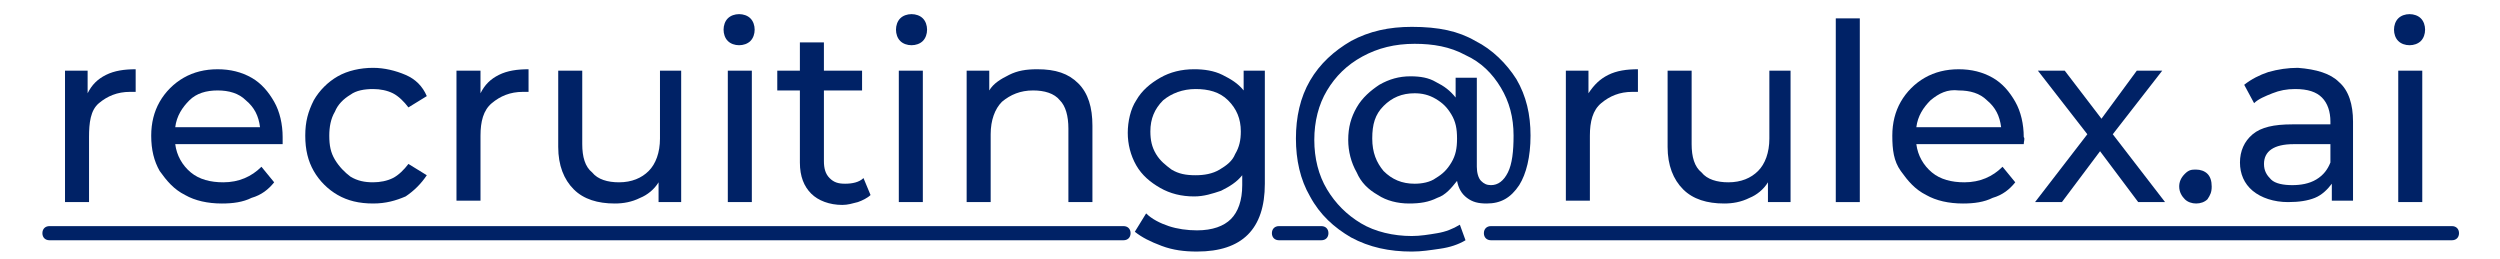
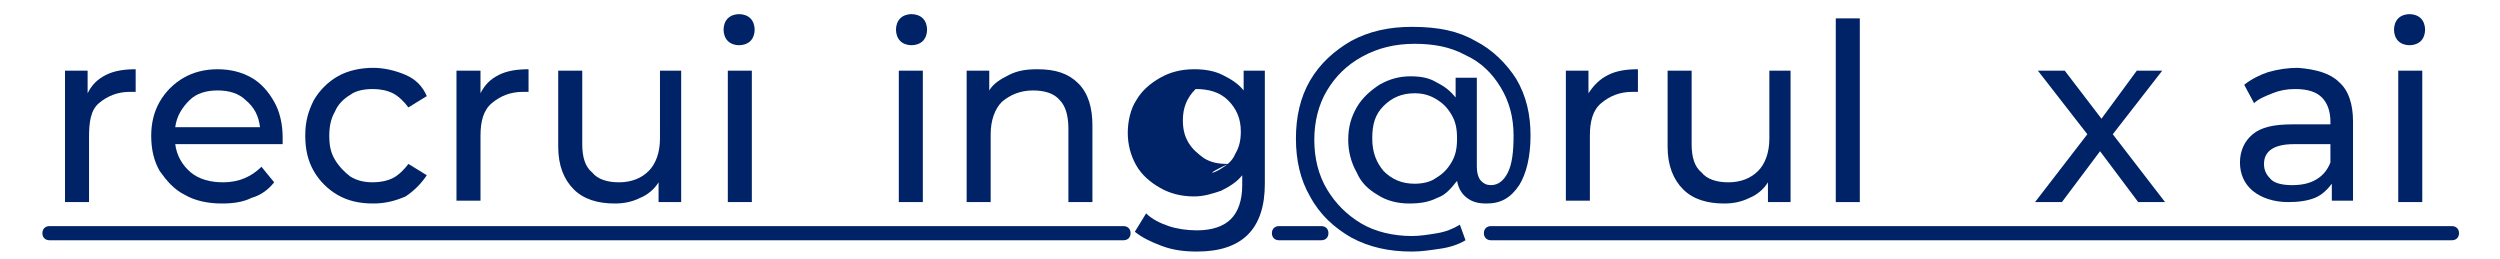
<svg xmlns="http://www.w3.org/2000/svg" version="1.1" id="Layer_1" x="0px" y="0px" viewBox="0 0 176.9 18.3" style="enable-background:new 0 0 176.9 18.3;" xml:space="preserve">
  <style type="text/css">
	.st0{fill:#002266;}
</style>
  <g>
    <path class="st0" d="M7.5,5.3C8.1,5,8.8,4.9,9.6,4.9v1.6c-0.1,0-0.2,0-0.4,0c-0.9,0-1.6,0.3-2.2,0.8S6.3,8.7,6.3,9.7v4.6H4.6V5h1.6   v1.6C6.5,6,6.9,5.6,7.5,5.3z" />
    <path class="st0" d="M20,10.2h-7.6c0.1,0.8,0.5,1.5,1.1,2c0.6,0.5,1.4,0.7,2.3,0.7c1.1,0,2-0.4,2.7-1.1l0.9,1.1   c-0.4,0.5-0.9,0.9-1.6,1.1c-0.6,0.3-1.3,0.4-2.1,0.4c-1,0-1.9-0.2-2.6-0.6c-0.8-0.4-1.3-1-1.8-1.7c-0.4-0.7-0.6-1.5-0.6-2.5   c0-0.9,0.2-1.7,0.6-2.4c0.4-0.7,1-1.3,1.7-1.7c0.7-0.4,1.5-0.6,2.4-0.6c0.9,0,1.7,0.2,2.4,0.6s1.2,1,1.6,1.7   C19.8,7.9,20,8.8,20,9.7C20,9.8,20,10,20,10.2z M13.4,7.1c-0.5,0.5-0.9,1.1-1,1.9h6c-0.1-0.8-0.4-1.4-1-1.9c-0.5-0.5-1.2-0.7-2-0.7   S13.9,6.6,13.4,7.1z" />
    <path class="st0" d="M23.9,13.8c-0.7-0.4-1.3-1-1.7-1.7c-0.4-0.7-0.6-1.5-0.6-2.5s0.2-1.7,0.6-2.5c0.4-0.7,1-1.3,1.7-1.7   s1.6-0.6,2.5-0.6c0.8,0,1.6,0.2,2.3,0.5c0.7,0.3,1.2,0.8,1.5,1.5l-1.3,0.8c-0.3-0.4-0.7-0.8-1.1-1c-0.4-0.2-0.9-0.3-1.4-0.3   c-0.6,0-1.2,0.1-1.6,0.4c-0.5,0.3-0.9,0.7-1.1,1.2c-0.3,0.5-0.4,1.1-0.4,1.7c0,0.7,0.1,1.2,0.4,1.7c0.3,0.5,0.7,0.9,1.1,1.2   c0.5,0.3,1,0.4,1.6,0.4c0.5,0,1-0.1,1.4-0.3c0.4-0.2,0.8-0.6,1.1-1l1.3,0.8c-0.4,0.6-0.9,1.1-1.5,1.5c-0.7,0.3-1.4,0.5-2.3,0.5   C25.4,14.4,24.6,14.2,23.9,13.8z" />
    <path class="st0" d="M35.3,5.3c0.6-0.3,1.3-0.4,2.1-0.4v1.6c-0.1,0-0.2,0-0.4,0c-0.9,0-1.6,0.3-2.2,0.8s-0.8,1.3-0.8,2.3v4.6h-1.7   V5H34v1.6C34.3,6,34.7,5.6,35.3,5.3z" />
    <path class="st0" d="M48.2,5v9.3h-1.6v-1.4c-0.3,0.5-0.8,0.9-1.3,1.1c-0.6,0.3-1.2,0.4-1.8,0.4c-1.2,0-2.2-0.3-2.9-1   s-1.1-1.7-1.1-3V5h1.7v5.2c0,0.9,0.2,1.6,0.7,2c0.4,0.5,1.1,0.7,1.9,0.7c0.9,0,1.6-0.3,2.1-0.8c0.5-0.5,0.8-1.3,0.8-2.3V5H48.2z" />
    <path class="st0" d="M51.5,2.9c-0.2-0.2-0.3-0.5-0.3-0.8s0.1-0.6,0.3-0.8S52,1,52.3,1c0.3,0,0.6,0.1,0.8,0.3s0.3,0.5,0.3,0.8   c0,0.3-0.1,0.6-0.3,0.8s-0.5,0.3-0.8,0.3C52,3.2,51.7,3.1,51.5,2.9z M51.5,5h1.7v9.3h-1.7V5z" />
-     <path class="st0" d="M61.6,13.8c-0.2,0.2-0.6,0.4-0.9,0.5c-0.4,0.1-0.7,0.2-1.1,0.2c-0.9,0-1.7-0.3-2.2-0.8   c-0.5-0.5-0.8-1.2-0.8-2.2V6.4H55V5h1.6v-2h1.7v2H61v1.4h-2.7v5c0,0.5,0.1,0.9,0.4,1.2c0.3,0.3,0.6,0.4,1.1,0.4   c0.5,0,1-0.1,1.3-0.4L61.6,13.8z" />
    <path class="st0" d="M63.7,2.9c-0.2-0.2-0.3-0.5-0.3-0.8s0.1-0.6,0.3-0.8S64.2,1,64.5,1c0.3,0,0.6,0.1,0.8,0.3s0.3,0.5,0.3,0.8   c0,0.3-0.1,0.6-0.3,0.8s-0.5,0.3-0.8,0.3C64.2,3.2,63.9,3.1,63.7,2.9z M63.6,5h1.7v9.3h-1.7V5z" />
    <path class="st0" d="M76.3,5.9c0.7,0.7,1,1.7,1,3v5.4h-1.7V9.1c0-0.9-0.2-1.6-0.6-2c-0.4-0.5-1.1-0.7-1.9-0.7   c-0.9,0-1.6,0.3-2.2,0.8c-0.5,0.5-0.8,1.3-0.8,2.3v4.8h-1.7V5h1.6v1.4c0.3-0.5,0.8-0.8,1.4-1.1c0.6-0.3,1.2-0.4,2-0.4   C74.7,4.9,75.6,5.2,76.3,5.9z" />
-     <path class="st0" d="M89.5,5v8c0,1.6-0.4,2.8-1.2,3.6s-2,1.2-3.6,1.2c-0.9,0-1.7-0.1-2.5-0.4s-1.4-0.6-1.9-1l0.8-1.3   c0.4,0.4,1,0.7,1.6,0.9c0.6,0.2,1.3,0.3,2,0.3c1.1,0,1.9-0.3,2.4-0.8c0.5-0.5,0.8-1.3,0.8-2.4v-0.7c-0.4,0.5-0.9,0.8-1.5,1.1   c-0.6,0.2-1.2,0.4-1.9,0.4c-0.9,0-1.7-0.2-2.4-0.6c-0.7-0.4-1.3-0.9-1.7-1.6c-0.4-0.7-0.6-1.5-0.6-2.3s0.2-1.7,0.6-2.3   c0.4-0.7,1-1.2,1.7-1.6c0.7-0.4,1.5-0.6,2.4-0.6c0.7,0,1.4,0.1,2,0.4c0.6,0.3,1.1,0.6,1.5,1.1V5H89.5z M86.3,12   c0.5-0.3,0.9-0.6,1.1-1.1c0.3-0.5,0.4-1,0.4-1.6c0-0.9-0.3-1.6-0.9-2.2c-0.6-0.6-1.4-0.8-2.3-0.8c-0.9,0-1.7,0.3-2.3,0.8   c-0.6,0.6-0.9,1.3-0.9,2.2c0,0.6,0.1,1.1,0.4,1.6c0.3,0.5,0.7,0.8,1.1,1.1c0.5,0.3,1,0.4,1.7,0.4C85.2,12.4,85.8,12.3,86.3,12z" />
+     <path class="st0" d="M89.5,5v8c0,1.6-0.4,2.8-1.2,3.6s-2,1.2-3.6,1.2c-0.9,0-1.7-0.1-2.5-0.4s-1.4-0.6-1.9-1l0.8-1.3   c0.4,0.4,1,0.7,1.6,0.9c0.6,0.2,1.3,0.3,2,0.3c1.1,0,1.9-0.3,2.4-0.8c0.5-0.5,0.8-1.3,0.8-2.4v-0.7c-0.4,0.5-0.9,0.8-1.5,1.1   c-0.6,0.2-1.2,0.4-1.9,0.4c-0.9,0-1.7-0.2-2.4-0.6c-0.7-0.4-1.3-0.9-1.7-1.6c-0.4-0.7-0.6-1.5-0.6-2.3s0.2-1.7,0.6-2.3   c0.4-0.7,1-1.2,1.7-1.6c0.7-0.4,1.5-0.6,2.4-0.6c0.7,0,1.4,0.1,2,0.4c0.6,0.3,1.1,0.6,1.5,1.1V5H89.5z M86.3,12   c0.5-0.3,0.9-0.6,1.1-1.1c0.3-0.5,0.4-1,0.4-1.6c0-0.9-0.3-1.6-0.9-2.2c-0.6-0.6-1.4-0.8-2.3-0.8c-0.6,0.6-0.9,1.3-0.9,2.2c0,0.6,0.1,1.1,0.4,1.6c0.3,0.5,0.7,0.8,1.1,1.1c0.5,0.3,1,0.4,1.7,0.4C85.2,12.4,85.8,12.3,86.3,12z" />
    <path class="st0" d="M104.4,2.9c1.2,0.6,2.2,1.6,2.9,2.7c0.7,1.2,1,2.5,1,4c0,1.5-0.3,2.7-0.8,3.5c-0.6,0.9-1.3,1.3-2.3,1.3   c-0.6,0-1-0.1-1.4-0.4c-0.4-0.3-0.6-0.7-0.7-1.2c-0.4,0.5-0.8,1-1.4,1.2c-0.6,0.3-1.2,0.4-2,0.4c-0.8,0-1.6-0.2-2.2-0.6   c-0.7-0.4-1.2-0.9-1.5-1.6c-0.4-0.7-0.6-1.5-0.6-2.3c0-0.9,0.2-1.6,0.6-2.3C96.4,6.9,97,6.4,97.6,6c0.7-0.4,1.4-0.6,2.2-0.6   c0.7,0,1.3,0.1,1.8,0.4c0.6,0.3,1,0.6,1.4,1.1V5.5h1.5v6.3c0,0.4,0.1,0.8,0.3,1s0.4,0.3,0.7,0.3c0.5,0,0.9-0.3,1.2-0.9   c0.3-0.6,0.4-1.5,0.4-2.6c0-1.3-0.3-2.4-0.9-3.4c-0.6-1-1.4-1.8-2.5-2.3c-1.1-0.6-2.3-0.8-3.6-0.8c-1.4,0-2.6,0.3-3.7,0.9   c-1.1,0.6-1.9,1.4-2.5,2.4c-0.6,1-0.9,2.2-0.9,3.5c0,1.3,0.3,2.5,0.9,3.5c0.6,1,1.4,1.8,2.4,2.4c1,0.6,2.3,0.9,3.6,0.9   c0.6,0,1.2-0.1,1.8-0.2c0.6-0.1,1.1-0.3,1.6-0.6l0.4,1.1c-0.5,0.3-1.1,0.5-1.8,0.6s-1.3,0.2-2,0.2c-1.6,0-3-0.3-4.3-1   c-1.2-0.7-2.2-1.6-2.9-2.9c-0.7-1.2-1-2.6-1-4.1c0-1.5,0.3-2.9,1-4.1c0.7-1.2,1.7-2.1,2.9-2.8c1.3-0.7,2.7-1,4.3-1   C101.8,1.9,103.2,2.2,104.4,2.9z M101.6,12.6c0.5-0.3,0.8-0.6,1.1-1.1c0.3-0.5,0.4-1,0.4-1.7s-0.1-1.2-0.4-1.7   c-0.3-0.5-0.6-0.8-1.1-1.1c-0.5-0.3-1-0.4-1.5-0.4c-0.9,0-1.6,0.3-2.2,0.9c-0.6,0.6-0.8,1.3-0.8,2.3s0.3,1.7,0.8,2.3   c0.6,0.6,1.3,0.9,2.2,0.9C100.6,13,101.2,12.9,101.6,12.6z" />
    <path class="st0" d="M113.8,5.3c0.6-0.3,1.3-0.4,2.1-0.4v1.6c-0.1,0-0.2,0-0.4,0c-0.9,0-1.6,0.3-2.2,0.8s-0.8,1.3-0.8,2.3v4.6h-1.7   V5h1.6v1.6C112.8,6,113.2,5.6,113.8,5.3z" />
    <path class="st0" d="M126.7,5v9.3h-1.6v-1.4c-0.3,0.5-0.8,0.9-1.3,1.1c-0.6,0.3-1.2,0.4-1.8,0.4c-1.2,0-2.2-0.3-2.9-1   s-1.1-1.7-1.1-3V5h1.7v5.2c0,0.9,0.2,1.6,0.7,2c0.4,0.5,1.1,0.7,1.9,0.7c0.9,0,1.6-0.3,2.1-0.8c0.5-0.5,0.8-1.3,0.8-2.3V5H126.7z" />
    <path class="st0" d="M129.9,1.3h1.7v13h-1.7V1.3z" />
-     <path class="st0" d="M143.2,10.2h-7.6c0.1,0.8,0.5,1.5,1.1,2c0.6,0.5,1.4,0.7,2.3,0.7c1.1,0,2-0.4,2.7-1.1l0.9,1.1   c-0.4,0.5-0.9,0.9-1.6,1.1c-0.6,0.3-1.3,0.4-2.1,0.4c-1,0-1.9-0.2-2.6-0.6c-0.8-0.4-1.3-1-1.8-1.7s-0.6-1.5-0.6-2.5   c0-0.9,0.2-1.7,0.6-2.4c0.4-0.7,1-1.3,1.7-1.7s1.5-0.6,2.4-0.6c0.9,0,1.7,0.2,2.4,0.6c0.7,0.4,1.2,1,1.6,1.7   c0.4,0.7,0.6,1.6,0.6,2.5C143.3,9.8,143.2,10,143.2,10.2z M136.6,7.1c-0.5,0.5-0.9,1.1-1,1.9h6c-0.1-0.8-0.4-1.4-1-1.9   c-0.5-0.5-1.2-0.7-2-0.7C137.8,6.3,137.2,6.6,136.6,7.1z" />
    <path class="st0" d="M151.3,14.3l-2.7-3.6l-2.7,3.6H144l3.7-4.8L144.2,5h1.9l2.6,3.4l2.5-3.4h1.8l-3.5,4.5l3.7,4.8H151.3z" />
-     <path class="st0" d="M154.6,14.1c-0.2-0.2-0.4-0.5-0.4-0.9c0-0.3,0.1-0.6,0.4-0.9s0.5-0.3,0.8-0.3c0.3,0,0.6,0.1,0.8,0.3   c0.2,0.2,0.3,0.5,0.3,0.9c0,0.4-0.1,0.6-0.3,0.9c-0.2,0.2-0.5,0.3-0.8,0.3C155.1,14.4,154.8,14.3,154.6,14.1z" />
    <path class="st0" d="M165.5,5.8c0.7,0.6,1,1.6,1,2.8v5.6H165v-1.2c-0.3,0.4-0.7,0.8-1.2,1c-0.5,0.2-1.1,0.3-1.9,0.3   c-1,0-1.9-0.3-2.5-0.8c-0.6-0.5-0.9-1.2-0.9-2s0.3-1.5,0.9-2c0.6-0.5,1.5-0.7,2.8-0.7h2.7V8.6c0-0.7-0.2-1.3-0.6-1.7   c-0.4-0.4-1-0.6-1.9-0.6c-0.6,0-1.1,0.1-1.6,0.3s-1,0.4-1.3,0.7l-0.7-1.3c0.5-0.4,1.1-0.7,1.7-0.9c0.7-0.2,1.4-0.3,2.1-0.3   C163.9,4.9,164.9,5.2,165.5,5.8z M163.9,12.7c0.5-0.3,0.8-0.7,1-1.2v-1.3h-2.6c-1.4,0-2.1,0.5-2.1,1.4c0,0.5,0.2,0.8,0.5,1.1   s0.9,0.4,1.5,0.4C162.8,13.1,163.4,13,163.9,12.7z" />
    <path class="st0" d="M169.7,2.9c-0.2-0.2-0.3-0.5-0.3-0.8s0.1-0.6,0.3-0.8s0.5-0.3,0.8-0.3c0.3,0,0.6,0.1,0.8,0.3s0.3,0.5,0.3,0.8   c0,0.3-0.1,0.6-0.3,0.8s-0.5,0.3-0.8,0.3C170.2,3.2,169.9,3.1,169.7,2.9z M169.7,5h1.7v9.3h-1.7V5z" />
  </g>
  <path class="st0" d="M79.5,17h-76C3.2,17,3,16.8,3,16.5S3.2,16,3.5,16h76c0.3,0,0.5,0.2,0.5,0.5S79.8,17,79.5,17z" />
  <path class="st0" d="M173.5,17h-68c-0.3,0-0.5-0.2-0.5-0.5s0.2-0.5,0.5-0.5h68c0.3,0,0.5,0.2,0.5,0.5S173.8,17,173.5,17z" />
  <path class="st0" d="M93.5,17h-3c-0.3,0-0.5-0.2-0.5-0.5s0.2-0.5,0.5-0.5h3c0.3,0,0.5,0.2,0.5,0.5S93.8,17,93.5,17z" />
</svg>